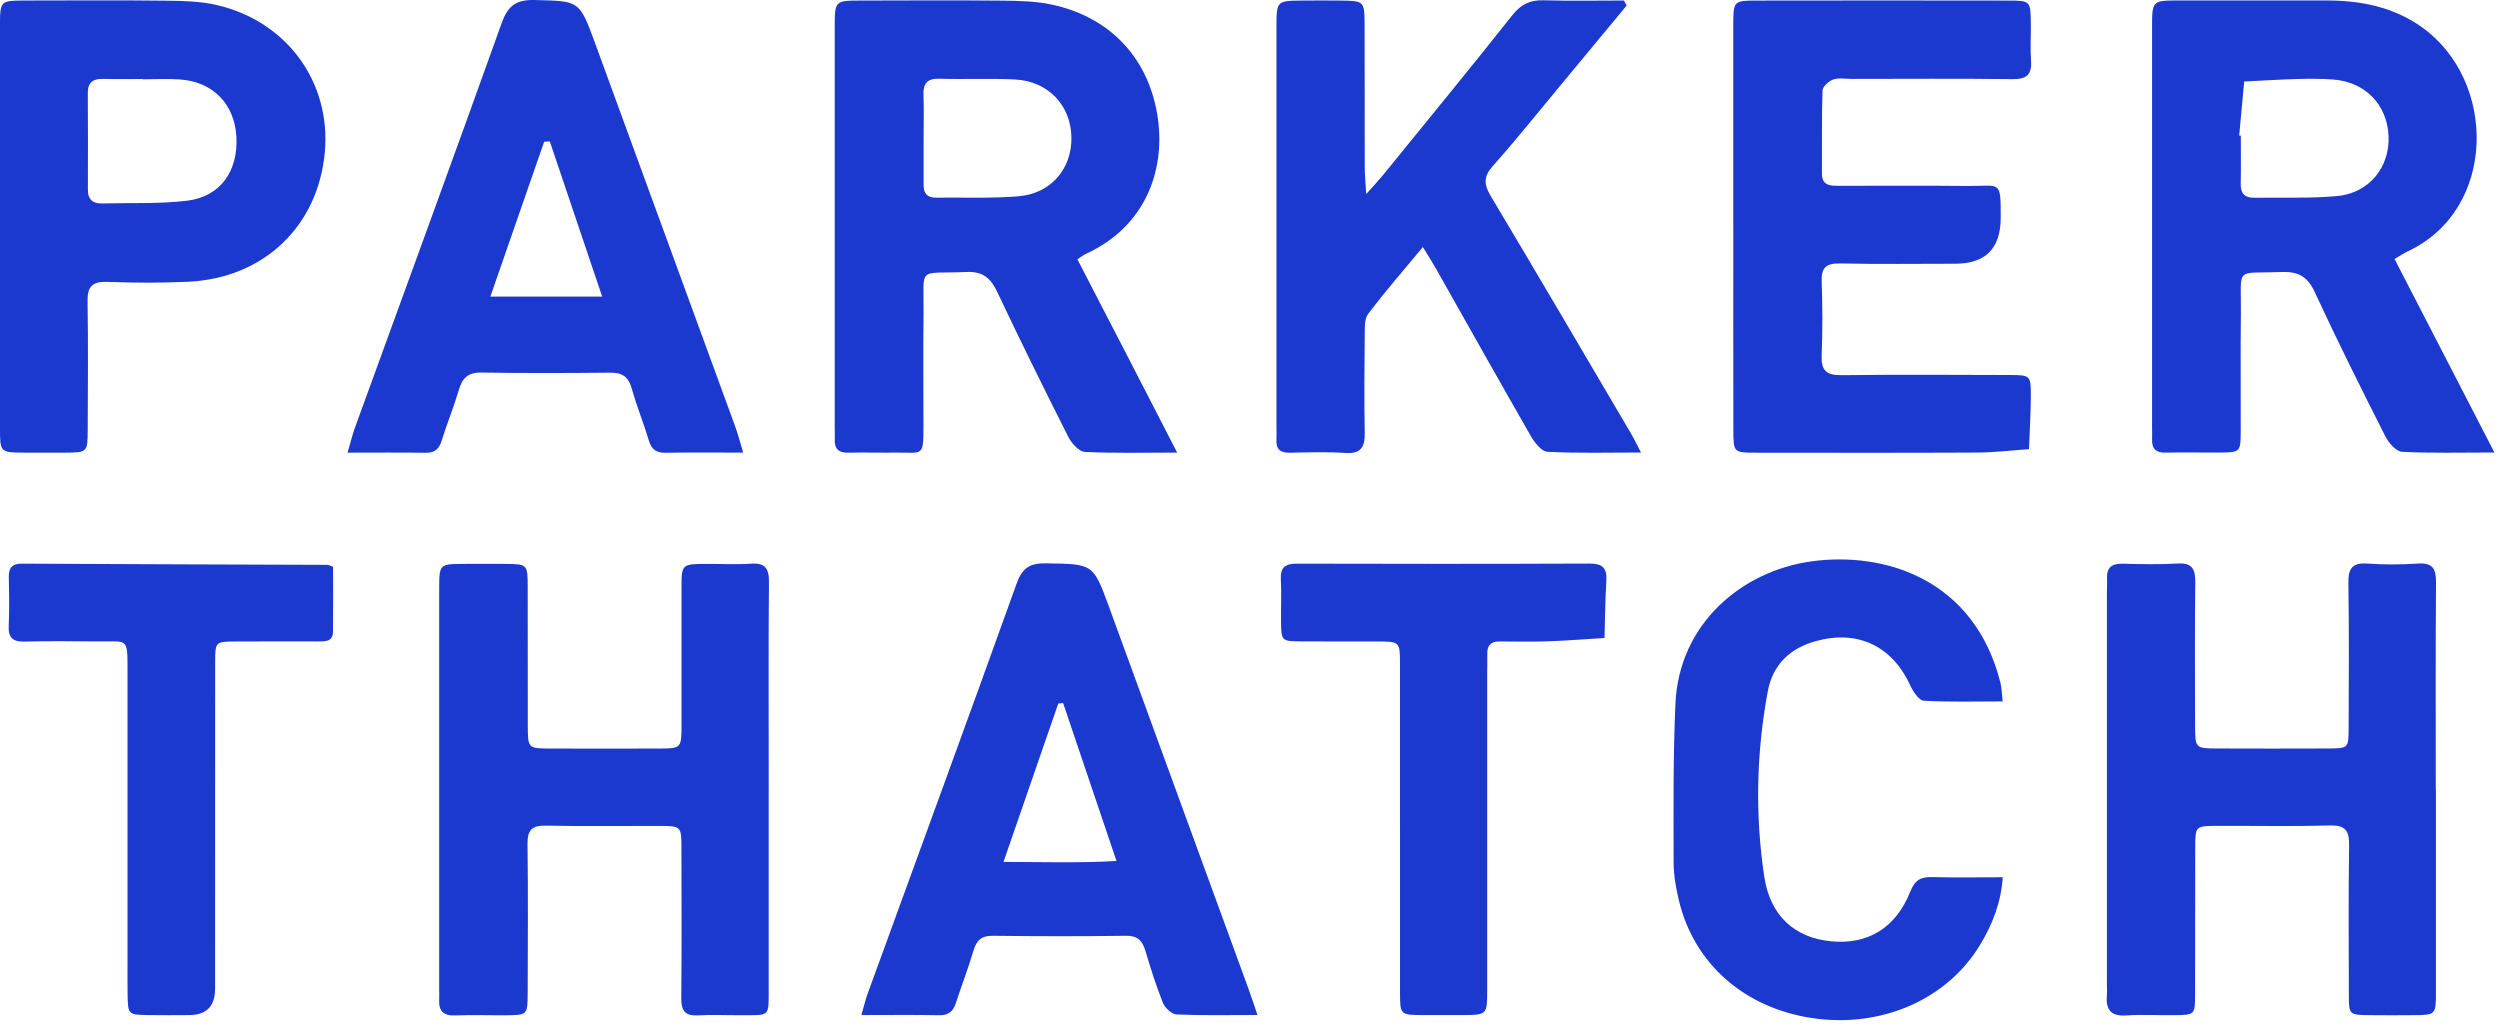
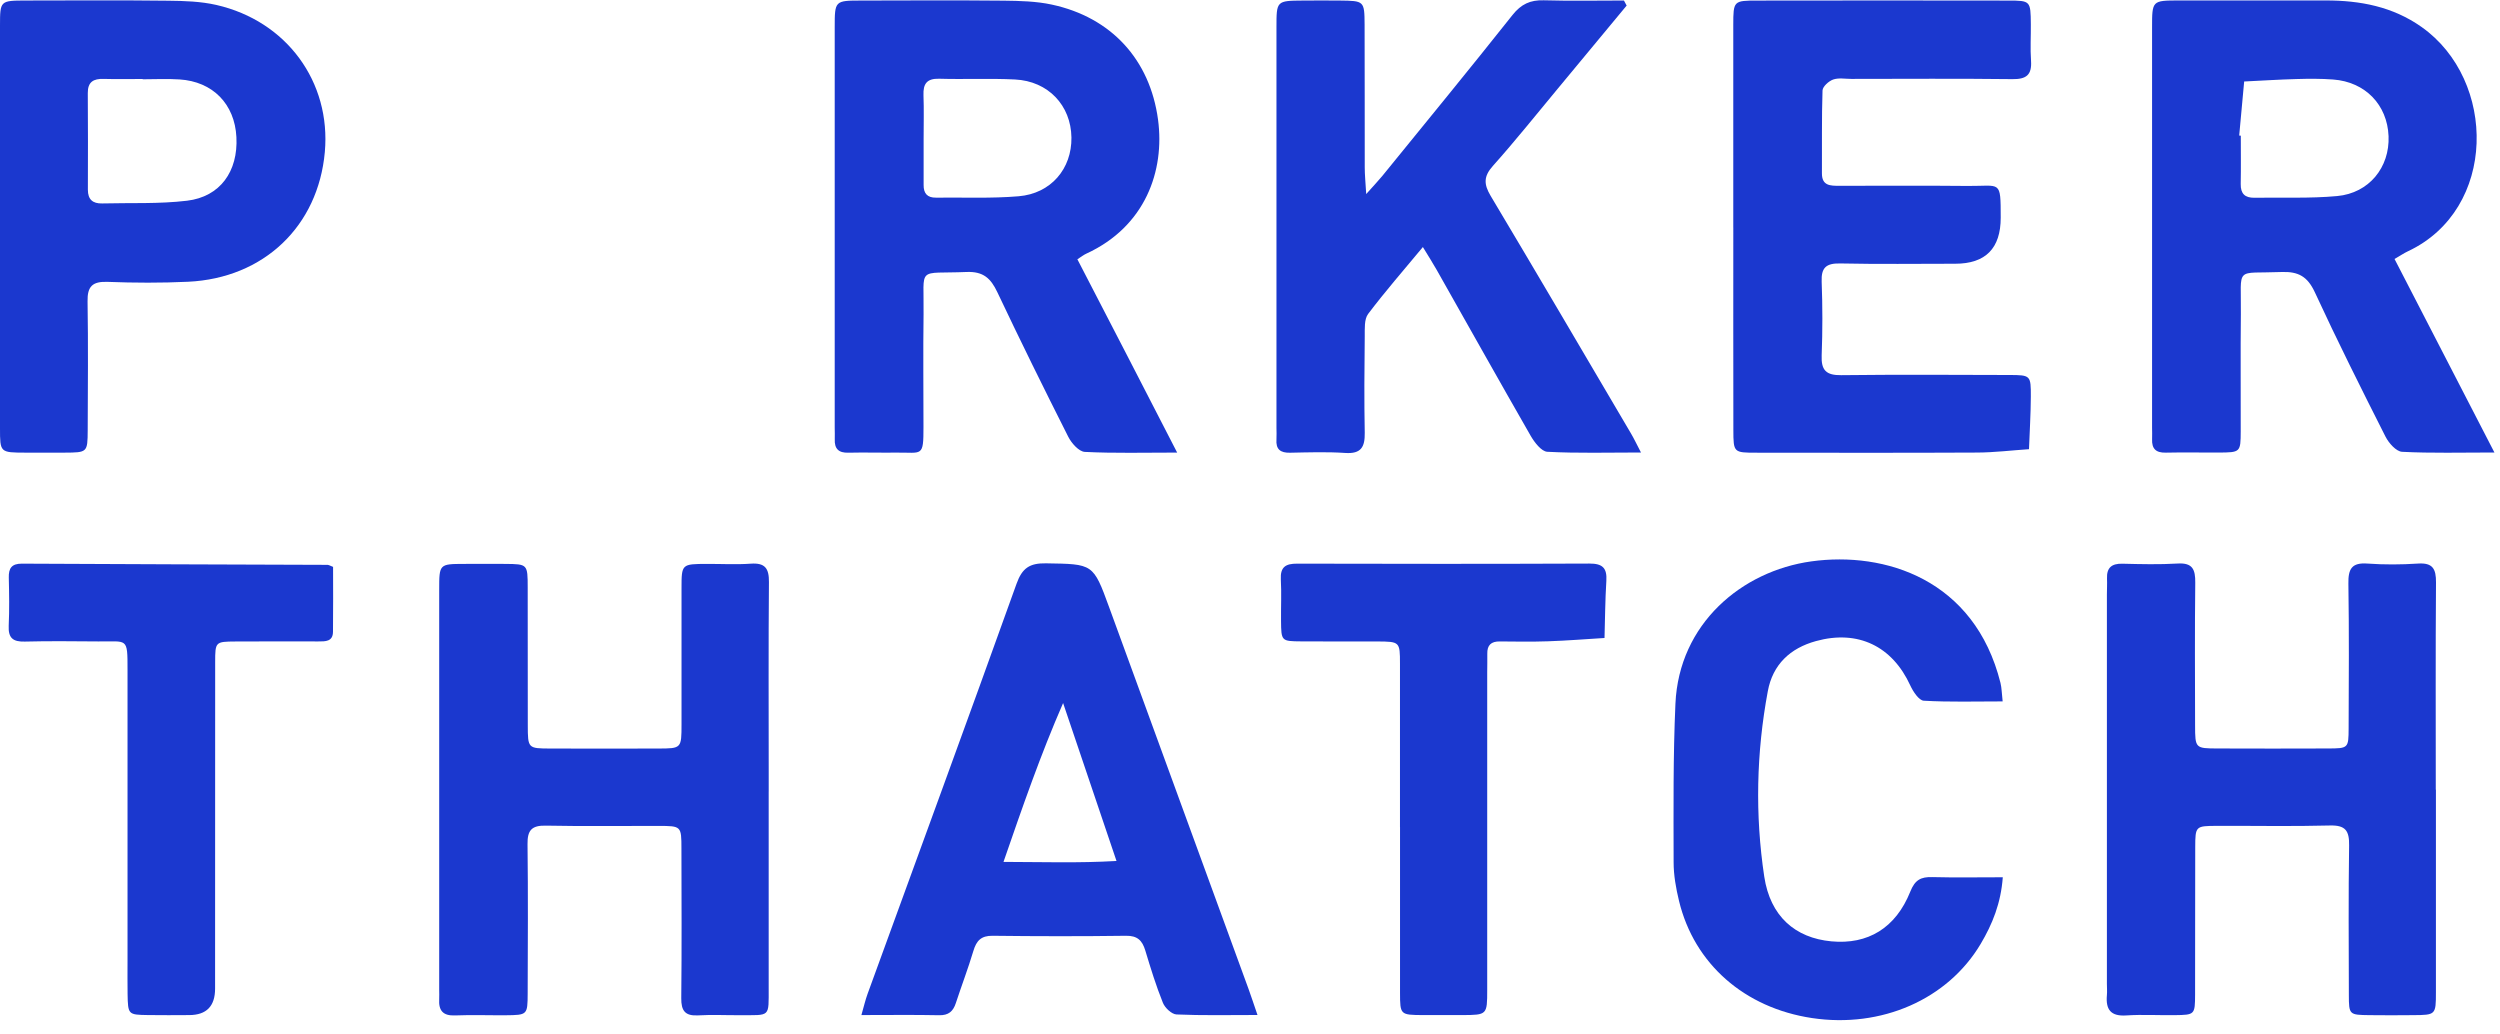
<svg xmlns="http://www.w3.org/2000/svg" fill="none" viewBox="0 0 87 36" height="36" width="87">
  <path fill="#1B38CF" d="M37.493 9.024C38.078 10.156 38.652 11.265 39.226 12.374C39.785 13.458 40.343 14.543 40.965 15.75C39.808 15.75 38.777 15.778 37.75 15.726C37.544 15.714 37.286 15.421 37.174 15.197C36.333 13.531 35.507 11.858 34.709 10.172C34.48 9.688 34.222 9.441 33.635 9.465C31.877 9.539 32.163 9.231 32.14 10.935C32.122 12.243 32.137 13.551 32.137 14.858C32.137 15.918 32.098 15.742 31.206 15.751C30.645 15.758 30.085 15.74 29.524 15.754C29.18 15.764 29.035 15.615 29.05 15.281C29.056 15.149 29.048 15.015 29.048 14.881C29.048 10.238 29.048 5.595 29.048 0.951C29.048 0.025 29.053 0.02 29.97 0.019C31.624 0.015 33.28 0.007 34.934 0.023C35.491 0.03 36.062 0.043 36.604 0.16C38.668 0.604 40.019 2.07 40.3 4.166C40.537 5.942 39.861 7.88 37.806 8.826C37.714 8.867 37.634 8.933 37.492 9.024H37.493ZM32.138 4.836H32.142C32.142 5.37 32.145 5.904 32.142 6.436C32.138 6.731 32.272 6.883 32.571 6.878C33.531 6.867 34.495 6.91 35.448 6.83C36.575 6.736 37.301 5.87 37.286 4.785C37.27 3.668 36.477 2.823 35.323 2.766C34.445 2.722 33.563 2.766 32.683 2.74C32.255 2.729 32.122 2.915 32.137 3.312C32.156 3.819 32.142 4.325 32.142 4.832L32.138 4.836Z" />
  <path fill="#1B38CF" d="M83.329 9.011C84.478 11.237 85.609 13.43 86.806 15.747C85.648 15.747 84.619 15.776 83.593 15.723C83.388 15.712 83.13 15.42 83.016 15.196C82.174 13.531 81.338 11.862 80.556 10.17C80.302 9.623 79.984 9.444 79.398 9.466C77.741 9.532 78.001 9.235 77.982 10.931C77.966 12.292 77.982 13.652 77.977 15.013C77.974 15.741 77.964 15.744 77.211 15.749C76.597 15.752 75.983 15.738 75.369 15.752C75.026 15.76 74.879 15.617 74.893 15.283C74.9 15.149 74.892 15.016 74.892 14.882C74.892 10.239 74.892 5.595 74.892 0.951C74.892 0.023 74.896 0.018 75.812 0.016C77.52 0.013 79.227 0.018 80.936 0.016C82.133 0.015 83.264 0.229 84.269 0.938C86.895 2.789 86.911 7.285 83.793 8.746C83.654 8.812 83.526 8.899 83.333 9.011H83.329ZM77.922 4.717L77.98 4.722C77.98 5.281 77.988 5.842 77.977 6.402C77.971 6.741 78.123 6.887 78.456 6.882C79.416 6.865 80.379 6.911 81.333 6.823C82.445 6.721 83.165 5.821 83.122 4.74C83.079 3.647 82.311 2.85 81.195 2.767C80.77 2.735 80.343 2.738 79.916 2.751C79.309 2.767 78.703 2.807 78.097 2.836L77.924 4.719L77.922 4.717Z" />
  <path fill="#1B38CF" d="M26.75 27.544C26.75 29.814 26.753 32.083 26.75 34.353C26.748 35.427 26.825 35.321 25.738 35.329C25.258 35.332 24.777 35.306 24.298 35.335C23.841 35.361 23.703 35.175 23.708 34.733C23.727 32.997 23.717 31.263 23.714 29.527C23.713 28.748 23.708 28.743 22.921 28.742C21.613 28.738 20.303 28.759 18.997 28.732C18.502 28.721 18.351 28.894 18.358 29.376C18.379 31.112 18.369 32.846 18.363 34.582C18.359 35.319 18.351 35.323 17.6 35.331C17.013 35.335 16.425 35.313 15.838 35.337C15.412 35.355 15.26 35.164 15.284 34.768C15.29 34.662 15.284 34.555 15.284 34.447C15.284 29.803 15.284 25.156 15.284 20.512C15.284 19.628 15.29 19.627 16.152 19.624C16.633 19.622 17.114 19.62 17.593 19.624C18.358 19.632 18.363 19.633 18.364 20.441C18.367 22.042 18.364 23.645 18.367 25.246C18.369 26.041 18.375 26.046 19.146 26.049C20.401 26.054 21.656 26.052 22.911 26.049C23.714 26.047 23.717 26.043 23.717 25.2C23.719 23.624 23.717 22.049 23.717 20.475C23.717 19.627 23.721 19.627 24.602 19.624C25.109 19.622 25.618 19.652 26.123 19.616C26.622 19.58 26.764 19.776 26.759 20.258C26.74 22.448 26.751 24.637 26.751 26.826C26.751 27.067 26.751 27.307 26.751 27.548L26.75 27.544Z" />
  <path fill="#1B38CF" d="M84.77 27.479C84.77 29.83 84.773 32.179 84.77 34.531C84.77 35.319 84.762 35.321 83.98 35.327C83.471 35.332 82.965 35.334 82.457 35.327C81.752 35.318 81.742 35.314 81.74 34.628C81.736 32.893 81.723 31.155 81.749 29.419C81.757 28.911 81.624 28.713 81.082 28.727C79.774 28.762 78.464 28.735 77.155 28.74C76.405 28.743 76.397 28.748 76.394 29.48C76.387 31.191 76.395 32.899 76.389 34.609C76.386 35.313 76.378 35.318 75.68 35.327C75.12 35.335 74.557 35.3 73.998 35.337C73.454 35.374 73.275 35.133 73.32 34.633C73.332 34.5 73.32 34.365 73.32 34.233C73.32 29.719 73.32 25.204 73.32 20.691C73.32 20.503 73.332 20.317 73.324 20.13C73.31 19.755 73.486 19.609 73.858 19.617C74.499 19.633 75.142 19.649 75.78 19.611C76.304 19.578 76.4 19.819 76.395 20.277C76.376 21.933 76.386 23.589 76.389 25.246C76.391 26.039 76.397 26.044 77.168 26.047C78.45 26.052 79.732 26.052 81.014 26.047C81.72 26.044 81.729 26.038 81.732 25.353C81.739 23.67 81.75 21.987 81.724 20.305C81.716 19.8 81.84 19.572 82.386 19.612C82.971 19.654 83.563 19.651 84.148 19.612C84.661 19.578 84.776 19.8 84.773 20.268C84.755 22.672 84.765 25.076 84.765 27.48L84.77 27.479Z" />
  <path fill="#1B38CF" d="M56.603 0.199C55.808 1.159 55.013 2.119 54.217 3.077C53.465 3.981 52.733 4.901 51.95 5.777C51.622 6.144 51.638 6.418 51.875 6.817C53.516 9.565 55.135 12.329 56.76 15.088C56.866 15.268 56.954 15.456 57.106 15.747C55.956 15.747 54.898 15.778 53.846 15.722C53.641 15.71 53.401 15.396 53.269 15.169C52.167 13.248 51.085 11.316 49.995 9.389C49.867 9.162 49.724 8.94 49.516 8.597C48.839 9.413 48.197 10.149 47.61 10.926C47.472 11.111 47.496 11.437 47.493 11.699C47.48 12.821 47.472 13.943 47.493 15.063C47.501 15.556 47.367 15.8 46.815 15.763C46.177 15.72 45.533 15.742 44.893 15.755C44.555 15.762 44.395 15.635 44.421 15.289C44.43 15.156 44.421 15.021 44.421 14.888C44.421 10.242 44.421 5.594 44.421 0.947C44.421 0.027 44.424 0.026 45.342 0.019C45.77 0.016 46.197 0.015 46.624 0.019C47.474 0.029 47.483 0.031 47.488 0.859C47.496 2.515 47.488 4.171 47.493 5.826C47.493 6.083 47.52 6.341 47.544 6.753C47.801 6.464 47.958 6.301 48.102 6.126C49.618 4.262 51.143 2.403 52.636 0.521C52.936 0.144 53.252 -0.003 53.721 0.01C54.651 0.037 55.582 0.018 56.513 0.018C56.545 0.079 56.578 0.14 56.61 0.199H56.603Z" />
  <path fill="#1B38CF" d="M60.318 7.918C60.318 5.57 60.315 3.222 60.318 0.872C60.319 0.029 60.327 0.02 61.159 0.02C64.068 0.015 66.977 0.015 69.886 0.02C70.664 0.02 70.665 0.033 70.673 0.836C70.678 1.262 70.649 1.691 70.68 2.116C70.713 2.61 70.514 2.76 70.031 2.754C68.163 2.732 66.294 2.744 64.427 2.746C64.214 2.746 63.983 2.701 63.793 2.768C63.639 2.823 63.429 3.012 63.424 3.148C63.392 4.108 63.41 5.068 63.403 6.03C63.4 6.466 63.695 6.466 64.004 6.466C65.498 6.466 66.993 6.456 68.487 6.471C69.627 6.48 69.623 6.246 69.625 7.572C69.626 8.643 69.098 9.178 68.04 9.178C66.705 9.178 65.371 9.197 64.038 9.168C63.551 9.159 63.374 9.311 63.394 9.805C63.426 10.657 63.427 11.513 63.394 12.366C63.373 12.888 63.552 13.063 64.078 13.056C66.025 13.033 67.974 13.044 69.921 13.05C70.664 13.052 70.676 13.06 70.673 13.802C70.67 14.412 70.632 15.021 70.609 15.632C70.008 15.672 69.405 15.746 68.804 15.749C66.243 15.762 63.68 15.756 61.119 15.754C60.332 15.754 60.323 15.748 60.321 14.967C60.316 12.619 60.319 10.271 60.319 7.921L60.318 7.918Z" />
-   <path fill="#1B38CF" d="M25.862 15.751C24.911 15.751 24.033 15.741 23.156 15.756C22.837 15.761 22.675 15.639 22.582 15.334C22.397 14.722 22.155 14.127 21.982 13.512C21.868 13.103 21.645 12.964 21.235 12.969C19.739 12.983 18.244 12.989 16.748 12.965C16.28 12.957 16.088 13.161 15.966 13.574C15.793 14.163 15.558 14.73 15.377 15.315C15.285 15.61 15.147 15.762 14.817 15.757C13.939 15.743 13.061 15.752 12.096 15.752C12.197 15.408 12.261 15.134 12.357 14.869C14.059 10.185 15.776 5.506 17.455 0.813C17.67 0.207 17.952 -0.014 18.6 0.001C20.156 0.039 20.159 0.004 20.701 1.482C22.331 5.937 23.961 10.393 25.588 14.85C25.685 15.119 25.756 15.4 25.863 15.749L25.862 15.751ZM20.956 10.322C20.324 8.45 19.73 6.686 19.133 4.92L18.935 4.936C18.321 6.703 17.707 8.471 17.064 10.322H20.956Z" />
-   <path fill="#1B38CF" d="M43.76 35.322C42.75 35.322 41.844 35.343 40.942 35.303C40.774 35.295 40.538 35.073 40.468 34.895C40.23 34.304 40.041 33.69 39.857 33.08C39.751 32.73 39.584 32.559 39.185 32.565C37.637 32.586 36.089 32.584 34.542 32.565C34.143 32.56 33.98 32.737 33.874 33.091C33.691 33.703 33.462 34.301 33.263 34.908C33.169 35.195 33.01 35.336 32.686 35.33C31.809 35.312 30.931 35.324 29.977 35.324C30.062 35.025 30.114 34.801 30.192 34.586C31.923 29.829 33.667 25.079 35.376 20.314C35.571 19.767 35.834 19.594 36.4 19.604C38.043 19.631 38.041 19.605 38.6 21.137C40.218 25.566 41.835 29.996 43.452 34.424C43.542 34.671 43.623 34.923 43.76 35.32V35.322ZM34.922 29.994C36.302 29.997 37.523 30.039 38.854 29.962C38.201 28.031 37.599 26.249 36.996 24.466L36.828 24.482C36.207 26.276 35.587 28.069 34.922 29.993V29.994Z" />
+   <path fill="#1B38CF" d="M43.76 35.322C42.75 35.322 41.844 35.343 40.942 35.303C40.774 35.295 40.538 35.073 40.468 34.895C40.23 34.304 40.041 33.69 39.857 33.08C39.751 32.73 39.584 32.559 39.185 32.565C37.637 32.586 36.089 32.584 34.542 32.565C34.143 32.56 33.98 32.737 33.874 33.091C33.691 33.703 33.462 34.301 33.263 34.908C33.169 35.195 33.01 35.336 32.686 35.33C31.809 35.312 30.931 35.324 29.977 35.324C30.062 35.025 30.114 34.801 30.192 34.586C31.923 29.829 33.667 25.079 35.376 20.314C35.571 19.767 35.834 19.594 36.4 19.604C38.043 19.631 38.041 19.605 38.6 21.137C40.218 25.566 41.835 29.996 43.452 34.424C43.542 34.671 43.623 34.923 43.76 35.32V35.322ZM34.922 29.994C36.302 29.997 37.523 30.039 38.854 29.962C38.201 28.031 37.599 26.249 36.996 24.466C36.207 26.276 35.587 28.069 34.922 29.993V29.994Z" />
  <path fill="#1B38CF" d="M0 7.852C0 5.53 0 3.206 0 0.884C0.002 0.026 0.006 0.021 0.893 0.018C2.548 0.015 4.204 0.005 5.86 0.025C6.417 0.031 6.988 0.049 7.528 0.172C9.976 0.731 11.522 2.852 11.304 5.291C11.072 7.872 9.182 9.68 6.546 9.805C5.613 9.849 4.675 9.845 3.742 9.809C3.218 9.79 3.037 9.965 3.047 10.489C3.071 11.984 3.058 13.48 3.052 14.975C3.048 15.746 3.04 15.748 2.242 15.752C1.789 15.756 1.335 15.752 0.88 15.752C0.003 15.749 0 15.749 0 14.901C0 12.552 0 10.202 0 7.852H0ZM4.965 2.76V2.749C4.512 2.749 4.058 2.759 3.605 2.746C3.252 2.736 3.052 2.849 3.055 3.241C3.064 4.362 3.061 5.484 3.058 6.604C3.058 6.942 3.228 7.088 3.553 7.08C4.539 7.054 5.533 7.102 6.509 6.985C7.664 6.846 8.289 5.963 8.227 4.77C8.168 3.62 7.405 2.837 6.246 2.764C5.821 2.736 5.392 2.759 4.965 2.759V2.76Z" />
  <path fill="#1B38CF" d="M69.691 24.409C68.747 24.409 67.844 24.436 66.947 24.385C66.778 24.375 66.576 24.067 66.479 23.856C65.85 22.484 64.655 21.908 63.198 22.309C62.294 22.557 61.691 23.128 61.52 24.053C61.121 26.194 61.073 28.356 61.396 30.507C61.605 31.886 62.469 32.64 63.732 32.759C64.998 32.878 65.971 32.299 66.479 31.026C66.641 30.619 66.847 30.512 67.242 30.523C68.037 30.544 68.833 30.529 69.697 30.529C69.631 31.432 69.336 32.16 68.928 32.847C67.78 34.78 65.471 35.791 63.055 35.428C60.71 35.075 58.959 33.543 58.43 31.353C58.324 30.916 58.242 30.457 58.242 30.009C58.239 28.169 58.223 26.327 58.305 24.49C58.428 21.708 60.609 19.873 63.034 19.536C65.588 19.182 68.715 20.157 69.617 23.766C69.66 23.942 69.66 24.13 69.692 24.407L69.691 24.409Z" />
  <path fill="#1B38CF" d="M11.591 19.729C11.591 20.452 11.598 21.218 11.588 21.986C11.585 22.332 11.322 22.322 11.074 22.322C10.112 22.322 9.152 22.317 8.19 22.324C7.5 22.329 7.488 22.335 7.488 23.034C7.485 26.824 7.488 30.615 7.485 34.404C7.485 35.016 7.185 35.323 6.584 35.325C6.104 35.327 5.623 35.332 5.144 35.324C4.458 35.313 4.454 35.308 4.44 34.593C4.434 34.219 4.438 33.846 4.438 33.473C4.438 30.083 4.438 26.693 4.438 23.303C4.438 22.168 4.438 22.332 3.424 22.322C2.57 22.316 1.715 22.305 0.861 22.327C0.452 22.338 0.284 22.202 0.303 21.781C0.329 21.221 0.319 20.66 0.306 20.099C0.298 19.769 0.411 19.614 0.763 19.615C4.312 19.634 7.86 19.644 11.409 19.657C11.433 19.657 11.458 19.674 11.588 19.726L11.591 19.729Z" />
  <path fill="#1B38CF" d="M48.719 28.784C48.719 26.888 48.721 24.994 48.719 23.098C48.719 22.33 48.713 22.327 47.918 22.323C47.036 22.32 46.157 22.328 45.275 22.32C44.591 22.315 44.587 22.309 44.58 21.601C44.575 21.12 44.599 20.639 44.573 20.16C44.551 19.729 44.743 19.613 45.142 19.615C48.532 19.624 51.923 19.626 55.313 19.612C55.767 19.61 55.929 19.765 55.901 20.213C55.86 20.875 55.856 21.54 55.837 22.202C55.182 22.242 54.528 22.295 53.872 22.317C53.313 22.336 52.75 22.328 52.191 22.322C51.89 22.319 51.75 22.452 51.758 22.753C51.763 22.966 51.755 23.179 51.755 23.394C51.755 27.079 51.755 30.762 51.755 34.447C51.755 35.32 51.75 35.32 50.886 35.325C50.433 35.327 49.979 35.328 49.524 35.325C48.727 35.319 48.723 35.317 48.721 34.549C48.718 32.627 48.721 30.704 48.721 28.782L48.719 28.784Z" />
</svg>